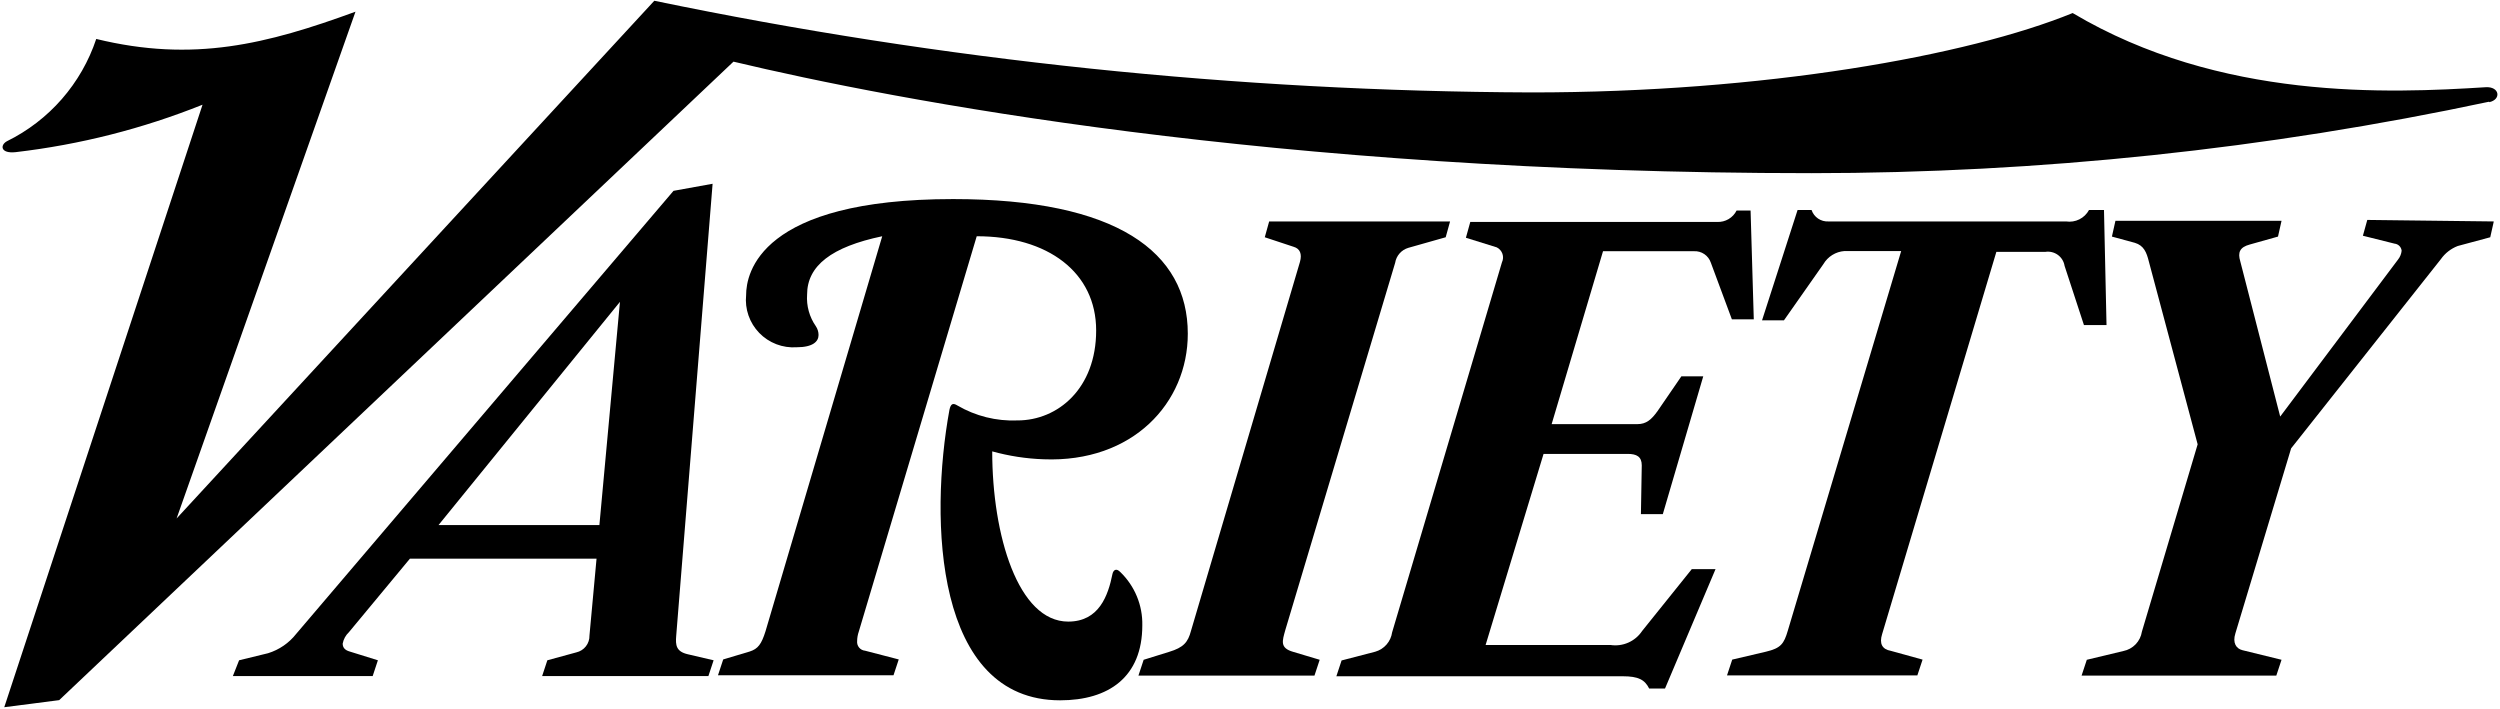
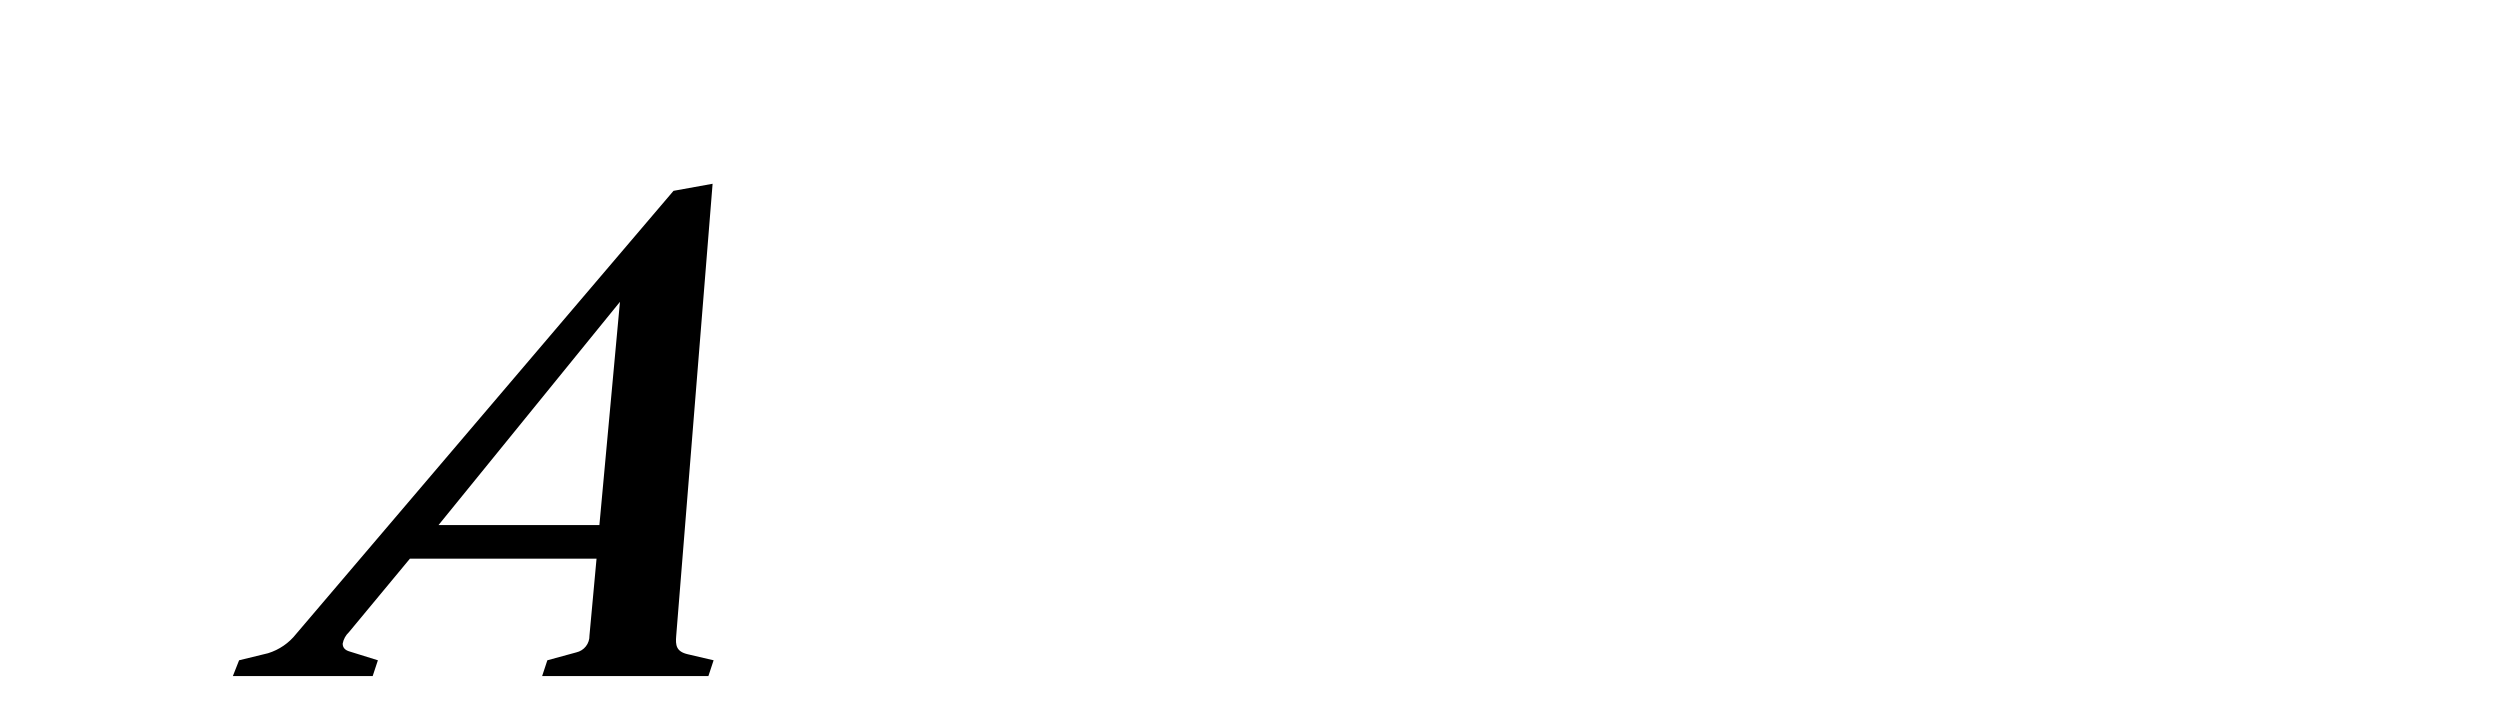
<svg xmlns="http://www.w3.org/2000/svg" width="896" height="254" viewBox="0 0 896 254" fill="none">
-   <path d="M893.772 79.366L892.504 85.032L880.853 88.167C878.418 89.103 876.317 90.739 874.815 92.869L821.144 160.688L801.161 227C800.074 230.436 801.463 232.486 803.697 233.029L817.703 236.465L815.832 242.131H746.041L747.913 236.465L761.013 233.33C762.698 232.992 764.238 232.146 765.426 230.907C766.613 229.667 767.391 228.093 767.654 226.397L787.638 159.242L770.13 93.653C769.345 90.518 768.379 87.986 765.119 87.022L756.908 84.791L758.176 79.125H817.703L816.435 84.791L806.353 87.625C802.731 88.589 801.946 90.458 802.912 93.653L817.22 149.295L859.481 92.99C860.194 92.087 860.634 90.999 860.749 89.855C860.682 89.206 860.394 88.6 859.932 88.138C859.47 87.677 858.863 87.389 858.213 87.323L846.863 84.49L848.433 78.823L893.772 79.366Z" fill="black" />
-   <path d="M754.976 116.501H746.886L739.943 95.281C739.818 94.496 739.539 93.744 739.123 93.067C738.706 92.39 738.159 91.802 737.514 91.337C736.868 90.872 736.137 90.539 735.363 90.357C734.588 90.175 733.785 90.148 733 90.277H715.492L674.56 227.241C673.473 230.678 674.56 232.727 677.699 233.27L689.049 236.405L687.178 242.071H618.957L620.828 236.405L632.903 233.571C638.276 232.305 639.363 230.738 640.751 226.036L681.382 89.976H661.036C659.49 90.088 657.995 90.575 656.68 91.395C655.366 92.214 654.27 93.341 653.49 94.678L639.363 114.813H631.514L644.253 75.267H649.264C649.684 76.514 650.501 77.591 651.591 78.331C652.682 79.071 653.984 79.434 655.301 79.366H740.486C742.111 79.611 743.772 79.349 745.242 78.615C746.712 77.882 747.919 76.712 748.697 75.267H754.07L754.976 116.501ZM628.556 114.451H620.707L613.161 94.135C612.741 92.888 611.923 91.811 610.833 91.071C609.743 90.331 608.44 89.968 607.124 90.036H574.523L556.109 152.008H586.839C589.978 152.008 591.85 150.44 594.083 147.305L602.596 134.887H610.444L595.955 184.259H588.106L588.408 166.777C588.408 163.642 586.537 162.678 583.397 162.678H553.211L532.443 231.16H577.179C579.352 231.493 581.574 231.199 583.585 230.312C585.596 229.426 587.311 227.984 588.529 226.156L606.339 203.972H614.851L596.74 246.773H591.065C589.495 243.639 587.261 242.373 581.586 242.373H478.953L480.825 236.706L492.899 233.571C494.469 233.121 495.874 232.227 496.945 230.997C498.017 229.767 498.708 228.253 498.936 226.639L538.299 94.015C538.758 93.055 538.818 91.953 538.468 90.948C538.117 89.944 537.384 89.118 536.428 88.65L525.379 85.213L526.949 79.547H615.455C616.885 79.604 618.301 79.248 619.532 78.52C620.764 77.793 621.759 76.726 622.398 75.448H627.409L628.556 114.451Z" fill="black" />
-   <path d="M892.143 36.444C812.306 53.456 730.899 62.043 649.265 62.064C456.073 62.064 320.235 35.781 262.881 22.096L21.21 250.932L1.529 253.464L72.587 37.529C51.122 46.129 28.607 51.846 5.634 54.529C0.14 55.132 -0.041 51.997 2.495 50.61C9.992 46.919 16.681 41.779 22.174 35.487C27.667 29.196 31.854 21.878 34.492 13.958C69.327 22.458 95.589 15.827 127.406 4.192L63.29 185.826L234.506 0.273C337.906 21.707 443.201 32.714 548.805 33.128C632.119 33.128 705.169 20.046 742.842 4.674C795.788 36.142 856.221 33.429 890.875 31.259C895.886 30.958 896.55 35.66 892.143 36.624" fill="black" />
-   <path d="M519.705 79.365L518.135 85.032L504.732 88.83C503.52 89.19 502.435 89.884 501.602 90.834C500.769 91.783 500.221 92.948 500.023 94.195L460.66 225.794C459.574 229.713 458.608 232.244 463.498 233.631L472.976 236.464L471.105 242.131H408.016L409.887 236.464L419.004 233.631C424.196 232.064 425.765 230.195 426.852 226.096L465.913 93.833C466.698 91 465.913 89.131 463.679 88.468L453.295 85.032L454.865 79.365H519.705ZM425.705 119.635C425.705 144.351 406.023 165.872 374.026 164.606C367.798 164.391 361.617 163.44 355.612 161.773C355.612 191.915 364.91 222.78 382.84 222.78C393.889 222.78 397.149 213.496 398.718 205.659C399.02 204.393 399.986 203.429 401.556 205.057C404.104 207.523 406.116 210.488 407.466 213.765C408.817 217.043 409.476 220.563 409.404 224.106C409.404 242.674 397.33 250.993 379.943 250.993C335.086 250.993 333.033 186.489 340.278 146.883C340.761 144.652 341.546 144.351 343.115 145.316C349.635 149.133 357.117 150.996 364.668 150.681C379.158 150.681 392.862 139.227 392.862 118.429C392.862 97.631 375.596 84.67 350.058 84.67L307.798 226.337C307.411 227.442 307.207 228.602 307.194 229.773C307.152 230.185 307.193 230.601 307.313 230.997C307.434 231.394 307.631 231.762 307.895 232.082C308.159 232.401 308.484 232.665 308.85 232.859C309.217 233.052 309.618 233.171 310.031 233.209L322.106 236.344L320.234 242.01H257.326L259.198 236.344L268.676 233.51C271.695 232.546 272.902 230.858 274.351 226.276L316.189 84.67C298.078 88.468 289.263 95.22 289.263 105.589C288.983 109.614 290.091 113.613 292.403 116.922C293.027 117.849 293.363 118.94 293.369 120.057C293.369 122.408 291.316 124.457 285.52 124.457C283.045 124.628 280.563 124.257 278.246 123.37C275.93 122.482 273.836 121.1 272.111 119.32C270.386 117.54 269.071 115.405 268.259 113.064C267.446 110.724 267.156 108.234 267.408 105.77C267.408 97.933 272.299 71.348 341.606 71.348C400.348 71.348 425.705 90.397 425.705 119.575" fill="black" />
  <path d="M222.191 108.181L157.17 188.178H214.825L222.191 108.181ZM255.758 236.646L253.886 242.312H194.299L196.17 236.646L206.554 233.812C207.916 233.506 209.13 232.738 209.988 231.639C210.847 230.54 211.298 229.177 211.263 227.784L213.799 200.234H146.906L125.052 226.578C123.888 227.672 123.105 229.108 122.818 230.678C122.818 232.064 123.603 233.029 125.354 233.511L135.436 236.646L133.564 242.312H83.455L85.689 236.646L96.073 234.114C100.062 232.881 103.579 230.462 106.155 227.181L241.389 68.394L255.396 65.862L242.355 227.844C242.053 231.28 242.355 233.511 246.461 234.475L255.758 236.646Z" fill="black" />
</svg>